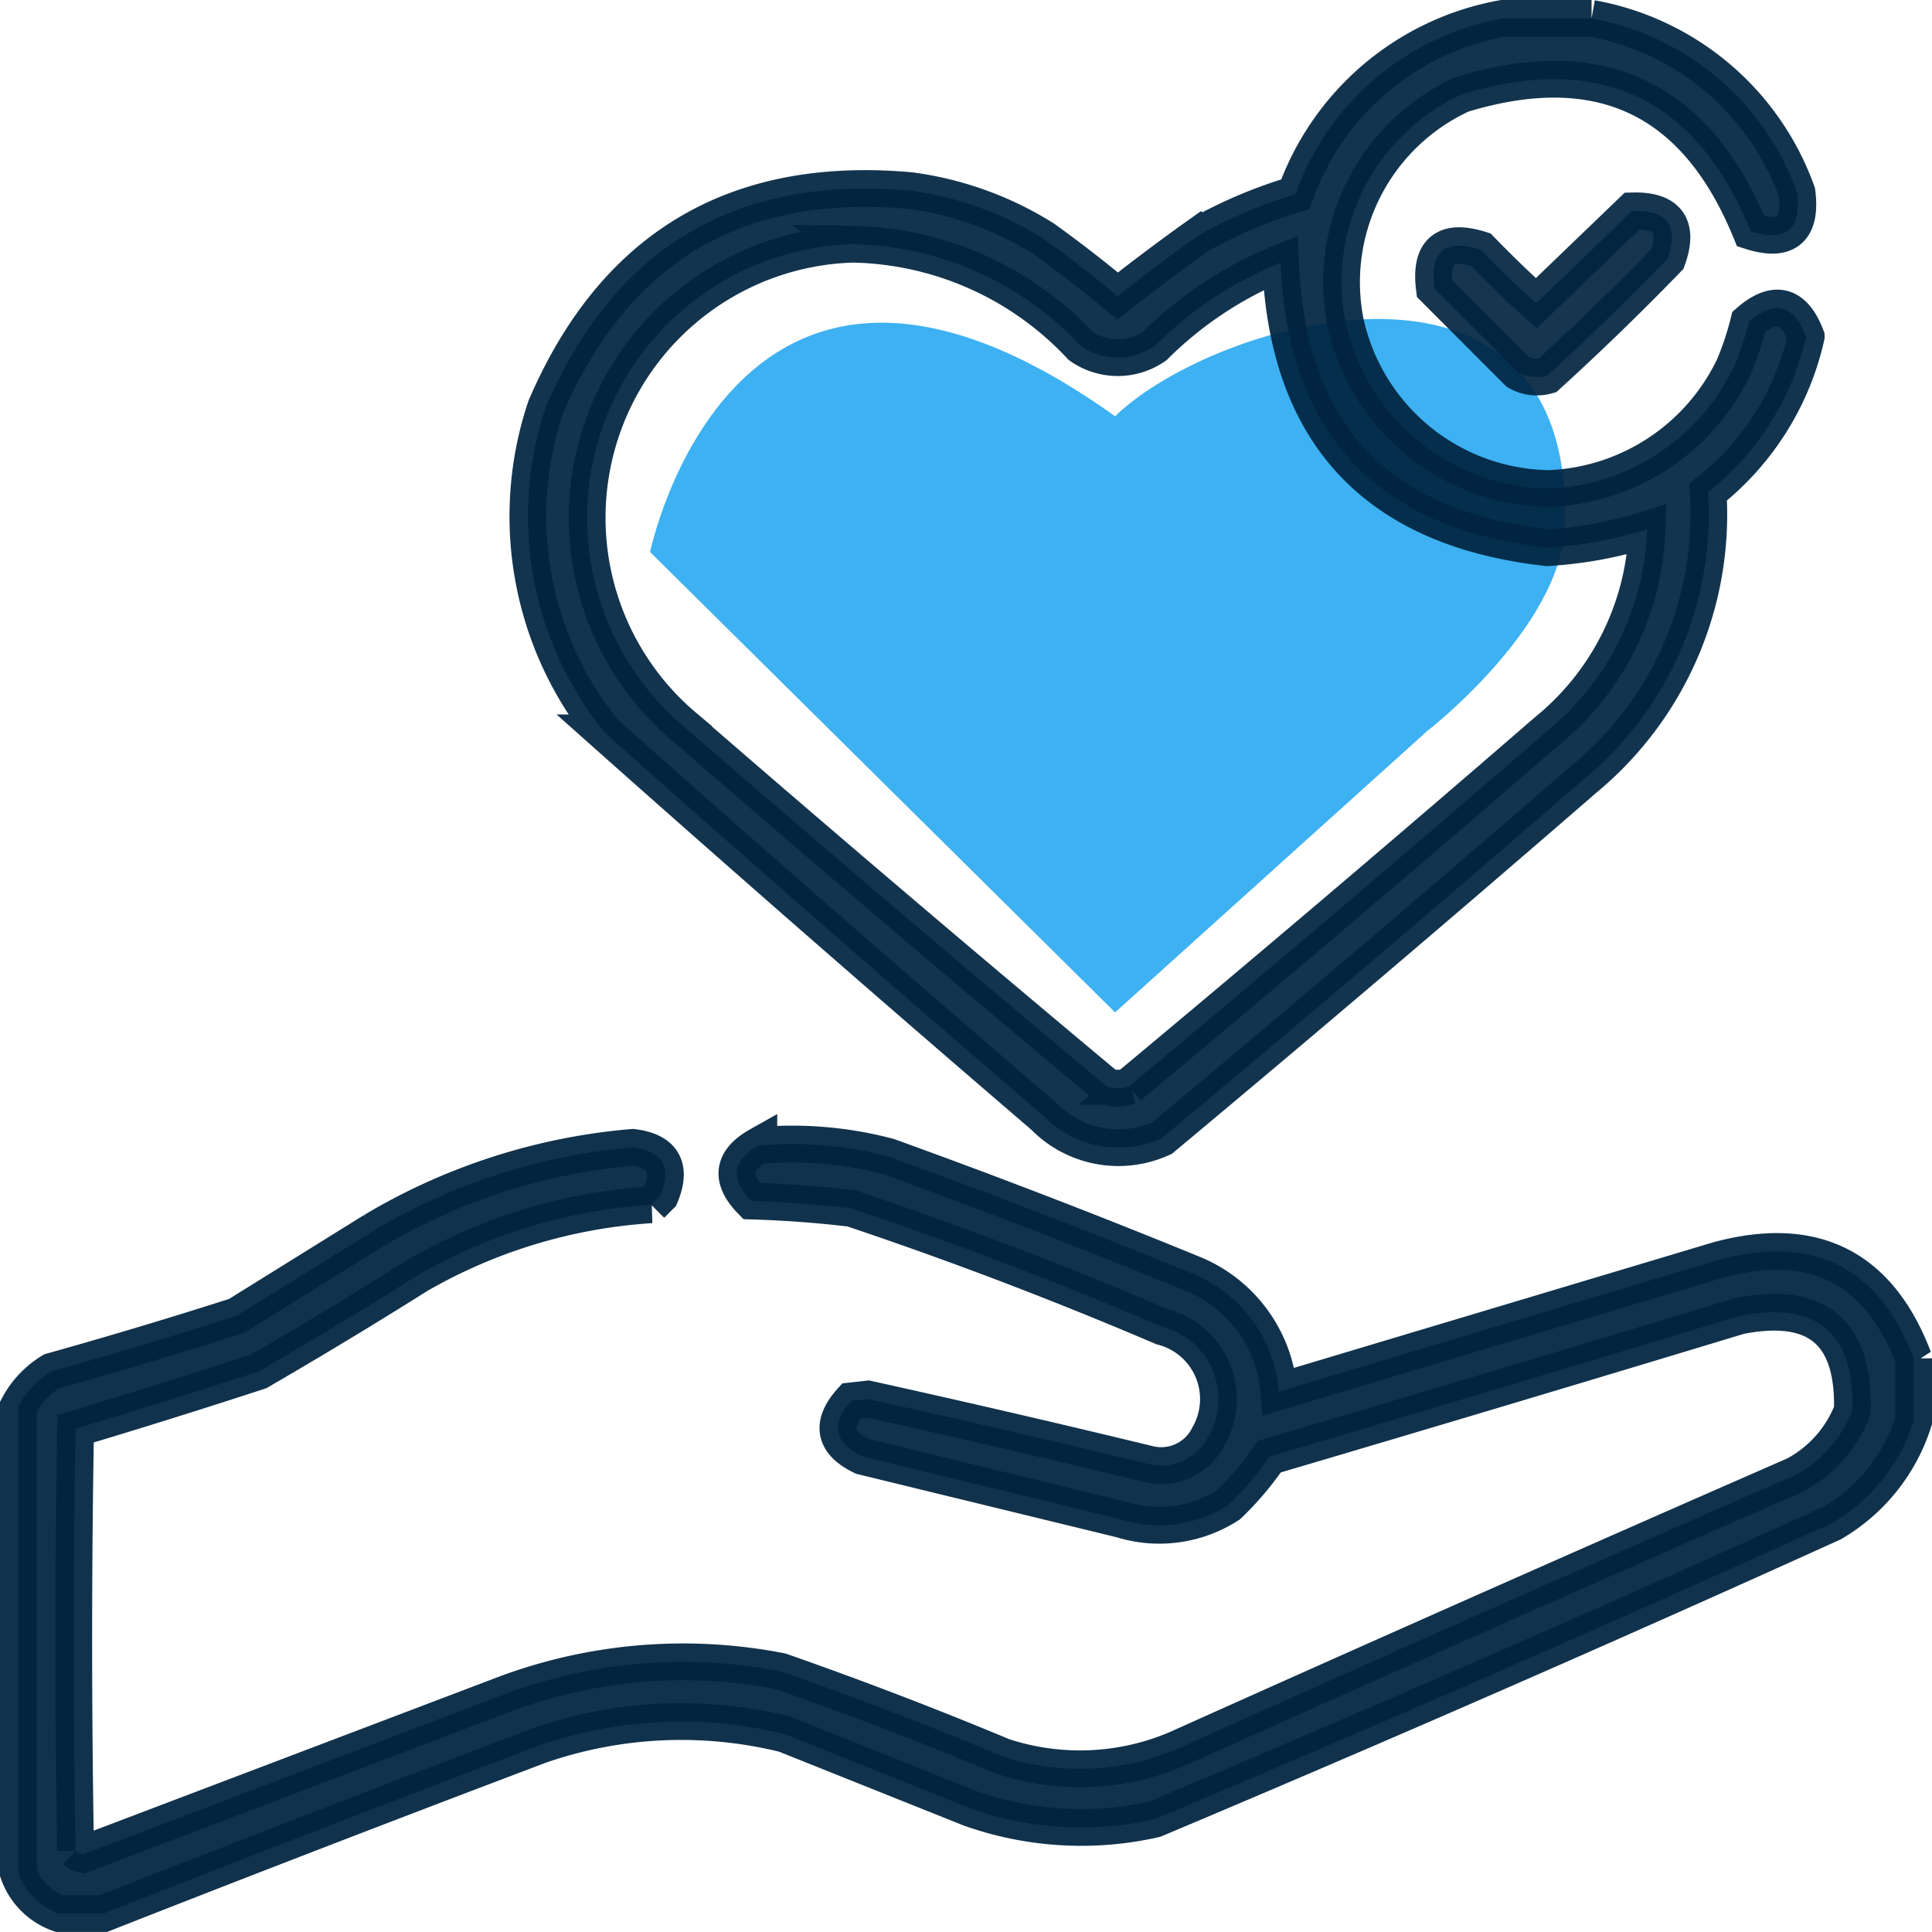
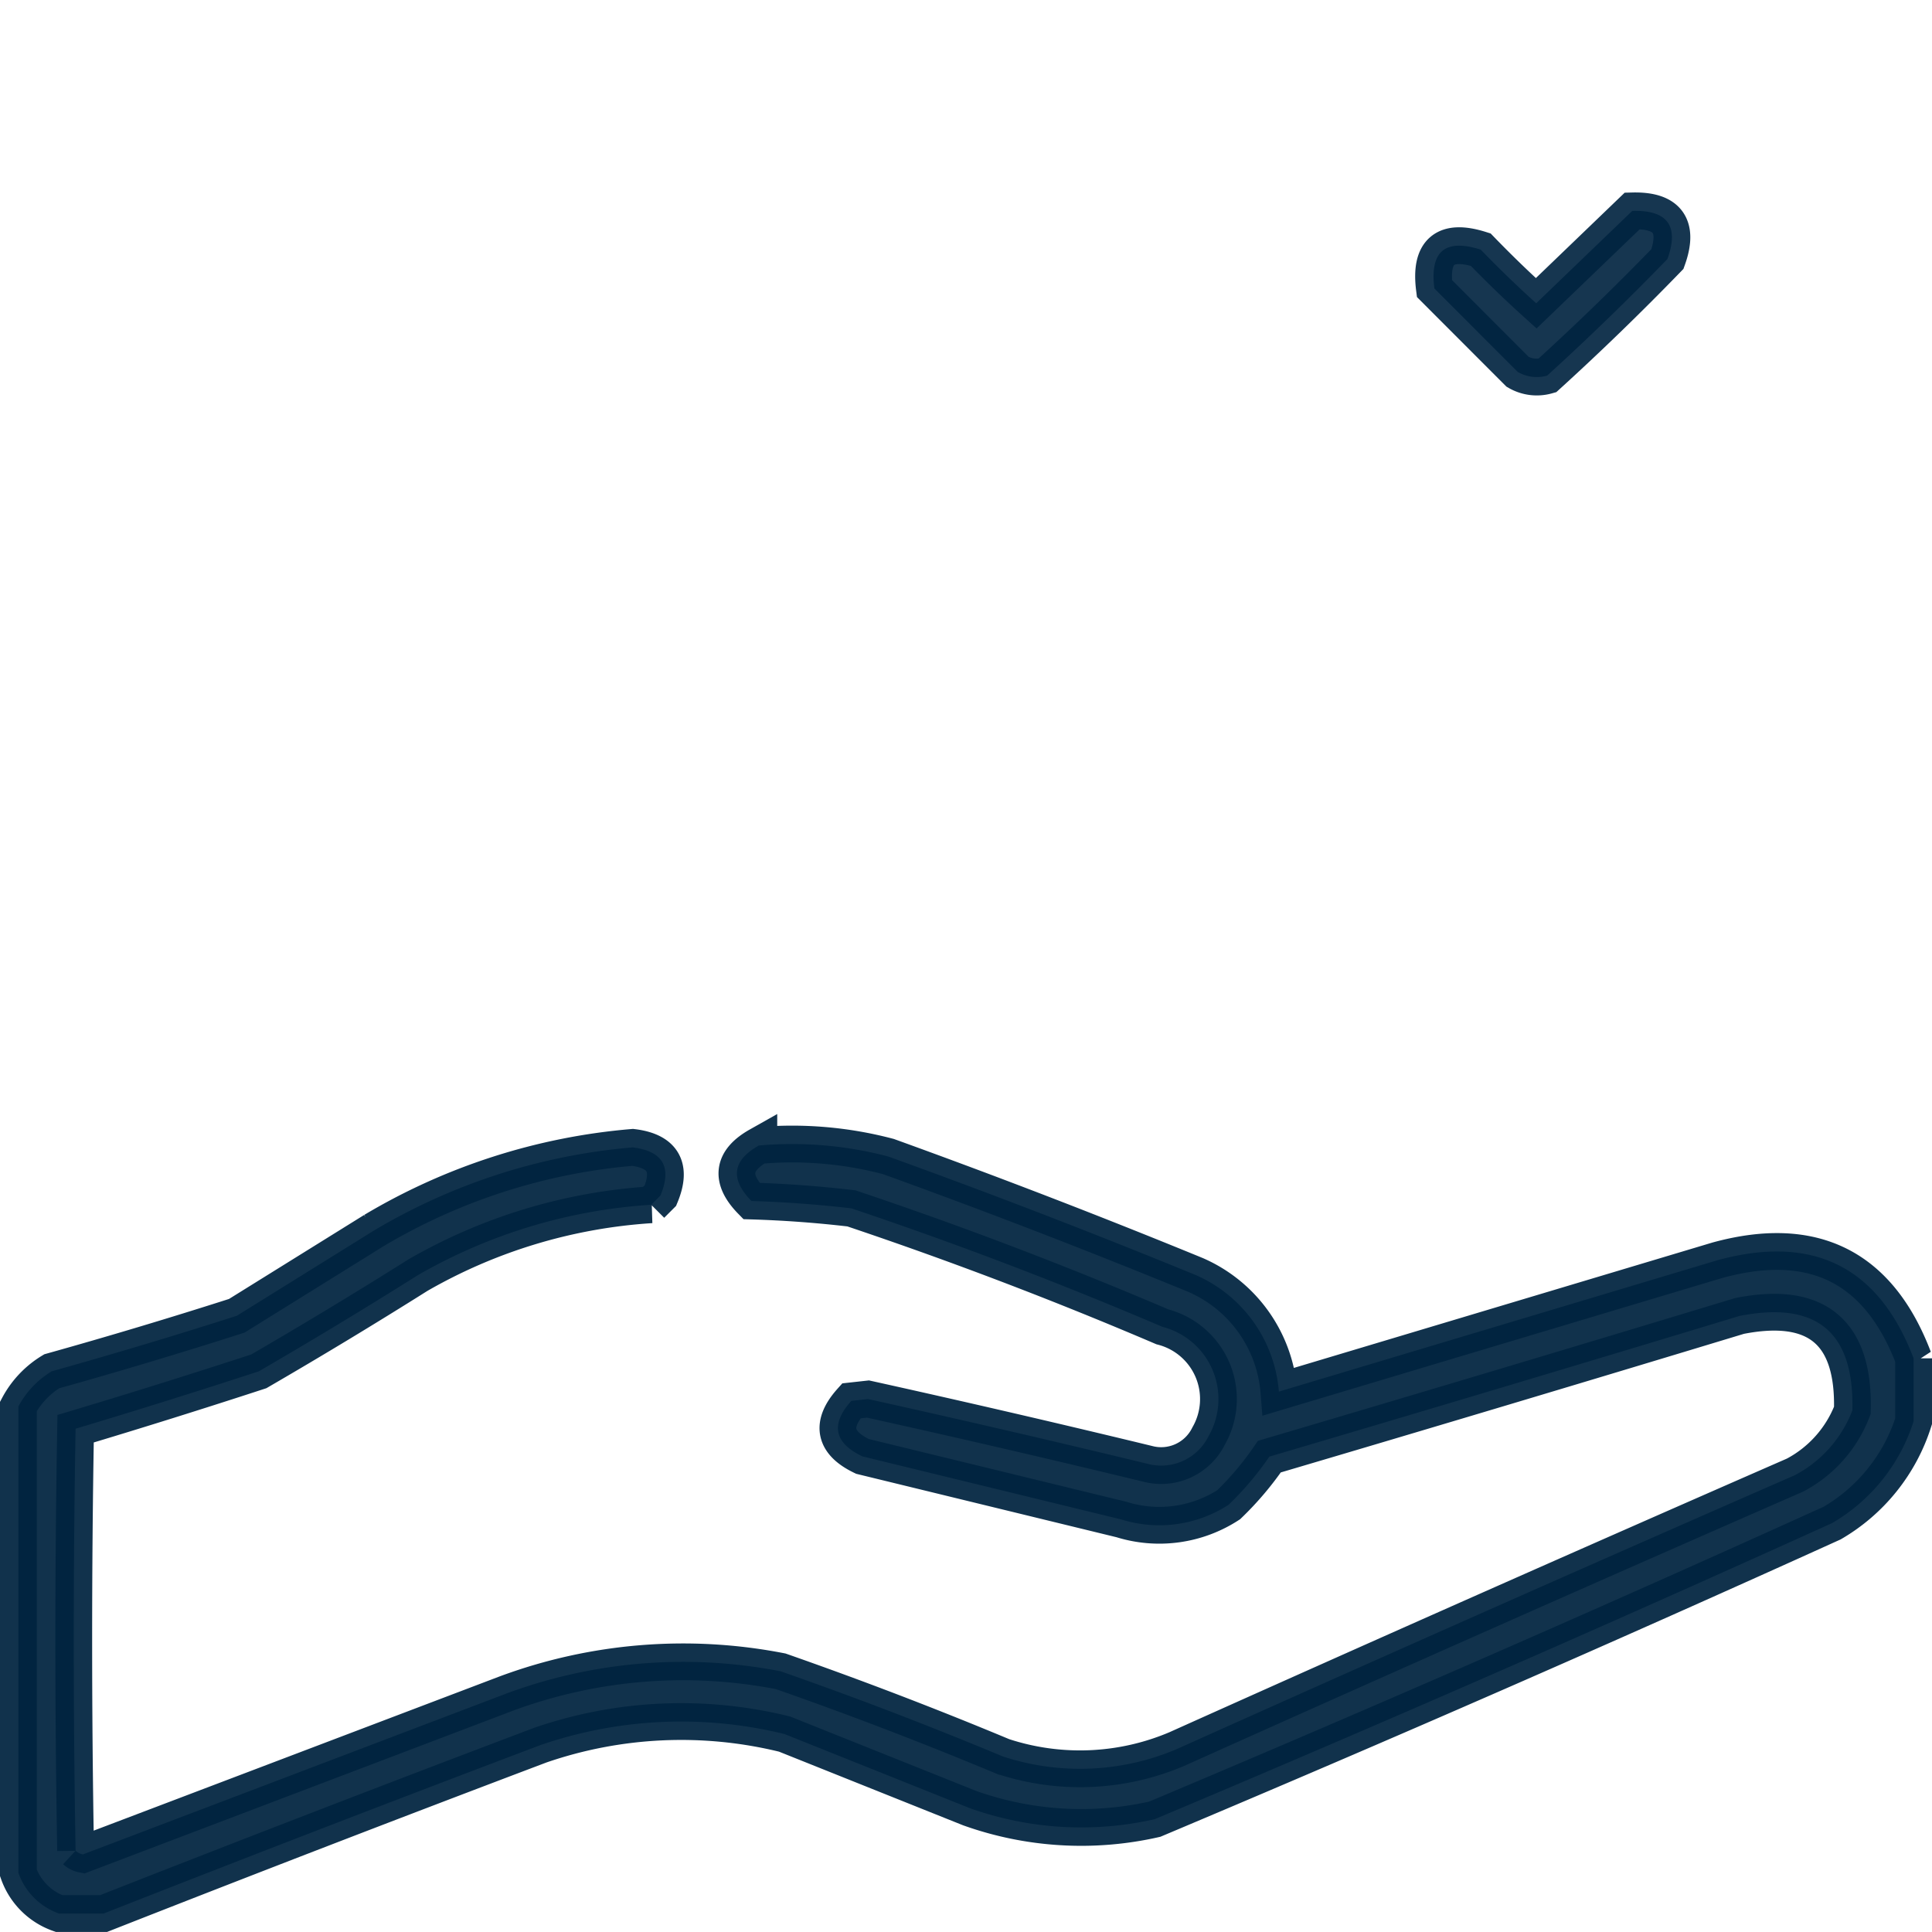
<svg xmlns="http://www.w3.org/2000/svg" width="52.522" height="52.522">
  <g data-name="Group 7147">
-     <path data-name="Path 14821" d="M30.314 27.522 17.673 15.007s2.287-11.086 12.641-3.691c2.773-2.685 12.488-5.352 12.229 2.964-.086 2.769-3.744 5.593-3.744 5.593Z" fill="#3db1f2" />
    <g data-name="Group 7143">
-       <path data-name="Path 14818" d="M40.852.5h2.415a7.309 7.309 0 0 1 5.585 4.73q.191 1.52-1.258 1.057-2.217-5.435-7.849-3.723a5.622 5.622 0 0 0-3.17 6.189 5.747 5.747 0 0 0 5.535 4.528 5.826 5.826 0 0 0 5.031-3.321 8.269 8.269 0 0 0 .4-1.208q1.058-.92 1.56.4a7.465 7.465 0 0 1-2.667 4.226 9.317 9.317 0 0 1-3.371 7.8q-5.692 4.937-11.472 9.761a2.835 2.835 0 0 1-3.22-.6q-6.007-5.151-11.925-10.415a9.321 9.321 0 0 1-1.61-8.855q2.805-6.524 9.912-5.887a9.061 9.061 0 0 1 3.623 1.308q1.033.743 2.013 1.56 1.086-.859 2.214-1.66a12.712 12.712 0 0 1 2.616-1.107A7.368 7.368 0 0 1 40.852.5ZM23.141 6.638a8.692 8.692 0 0 1 6.239 2.767 1.755 1.755 0 0 0 2.013 0 10.4 10.4 0 0 1 3.421-2.264q.273 6.966 7.245 7.748a11.215 11.215 0 0 0 2.717-.5 7.386 7.386 0 0 1-2.717 5.484q-5.641 4.887-11.371 9.66a.93.93 0 0 1-.6 0q-5.78-4.824-11.472-9.761A7.44 7.44 0 0 1 23.144 6.64Z" fill="#002440" stroke="#002440" fill-rule="evenodd" opacity=".925" />
-     </g>
+       </g>
    <g data-name="Group 7144">
      <path data-name="Path 14819" d="M44.374 5.733q1.439-.039.956 1.308-1.589 1.64-3.27 3.17a1.035 1.035 0 0 1-.8-.1l-2.265-2.268q-.194-1.517 1.258-1.057.732.757 1.509 1.459Z" fill="#002440" stroke="#002440" fill-rule="evenodd" opacity=".911" />
    </g>
    <g data-name="Group 7145">
      <path data-name="Path 14820" d="M52.022 36.927v1.711a4.919 4.919 0 0 1-2.214 2.767q-9.156 4.15-18.415 8.05a9.027 9.027 0 0 1-5.031-.3l-5.031-2.013a11.762 11.762 0 0 0-6.642.3q-5.967 2.256-11.874 4.579H1.607A1.811 1.811 0 0 1 .5 50.915v-12.68a2.473 2.473 0 0 1 .906-.956q2.531-.708 5.031-1.509l3.723-2.314a16.438 16.438 0 0 1 7.04-2.264q1.234.153.755 1.308l-.252.252a14.538 14.538 0 0 0-6.34 1.912Q9.225 36.01 7.036 37.28q-2.485.812-4.981 1.56-.1 5.736 0 11.472a.4.4 0 0 0 .2.1l11.522-4.377a13.836 13.836 0 0 1 7.447-.6q3.053 1.068 6.038 2.314a6.718 6.718 0 0 0 4.73-.2q8.385-3.765 16.805-7.447a3.338 3.338 0 0 0 1.56-1.761q.081-3.189-3.069-2.566-6.383 1.935-12.78 3.824a8.344 8.344 0 0 1-1.107 1.308 3.46 3.46 0 0 1-2.918.4l-7.039-1.715q-1.157-.554-.3-1.509l.453-.05q3.806.842 7.6 1.761a1.437 1.437 0 0 0 1.66-.755 2.027 2.027 0 0 0-1.258-2.969q-4.161-1.779-8.453-3.22-1.354-.159-2.717-.2-.881-.9.2-1.509a10.248 10.248 0 0 1 3.522.3q4.212 1.521 8.352 3.22a3.787 3.787 0 0 1 2.264 3.17l11.925-3.572q3.908-1.067 5.33 2.668Z" fill="#002440" stroke="#002440" fill-rule="evenodd" opacity=".932" />
    </g>
  </g>
</svg>